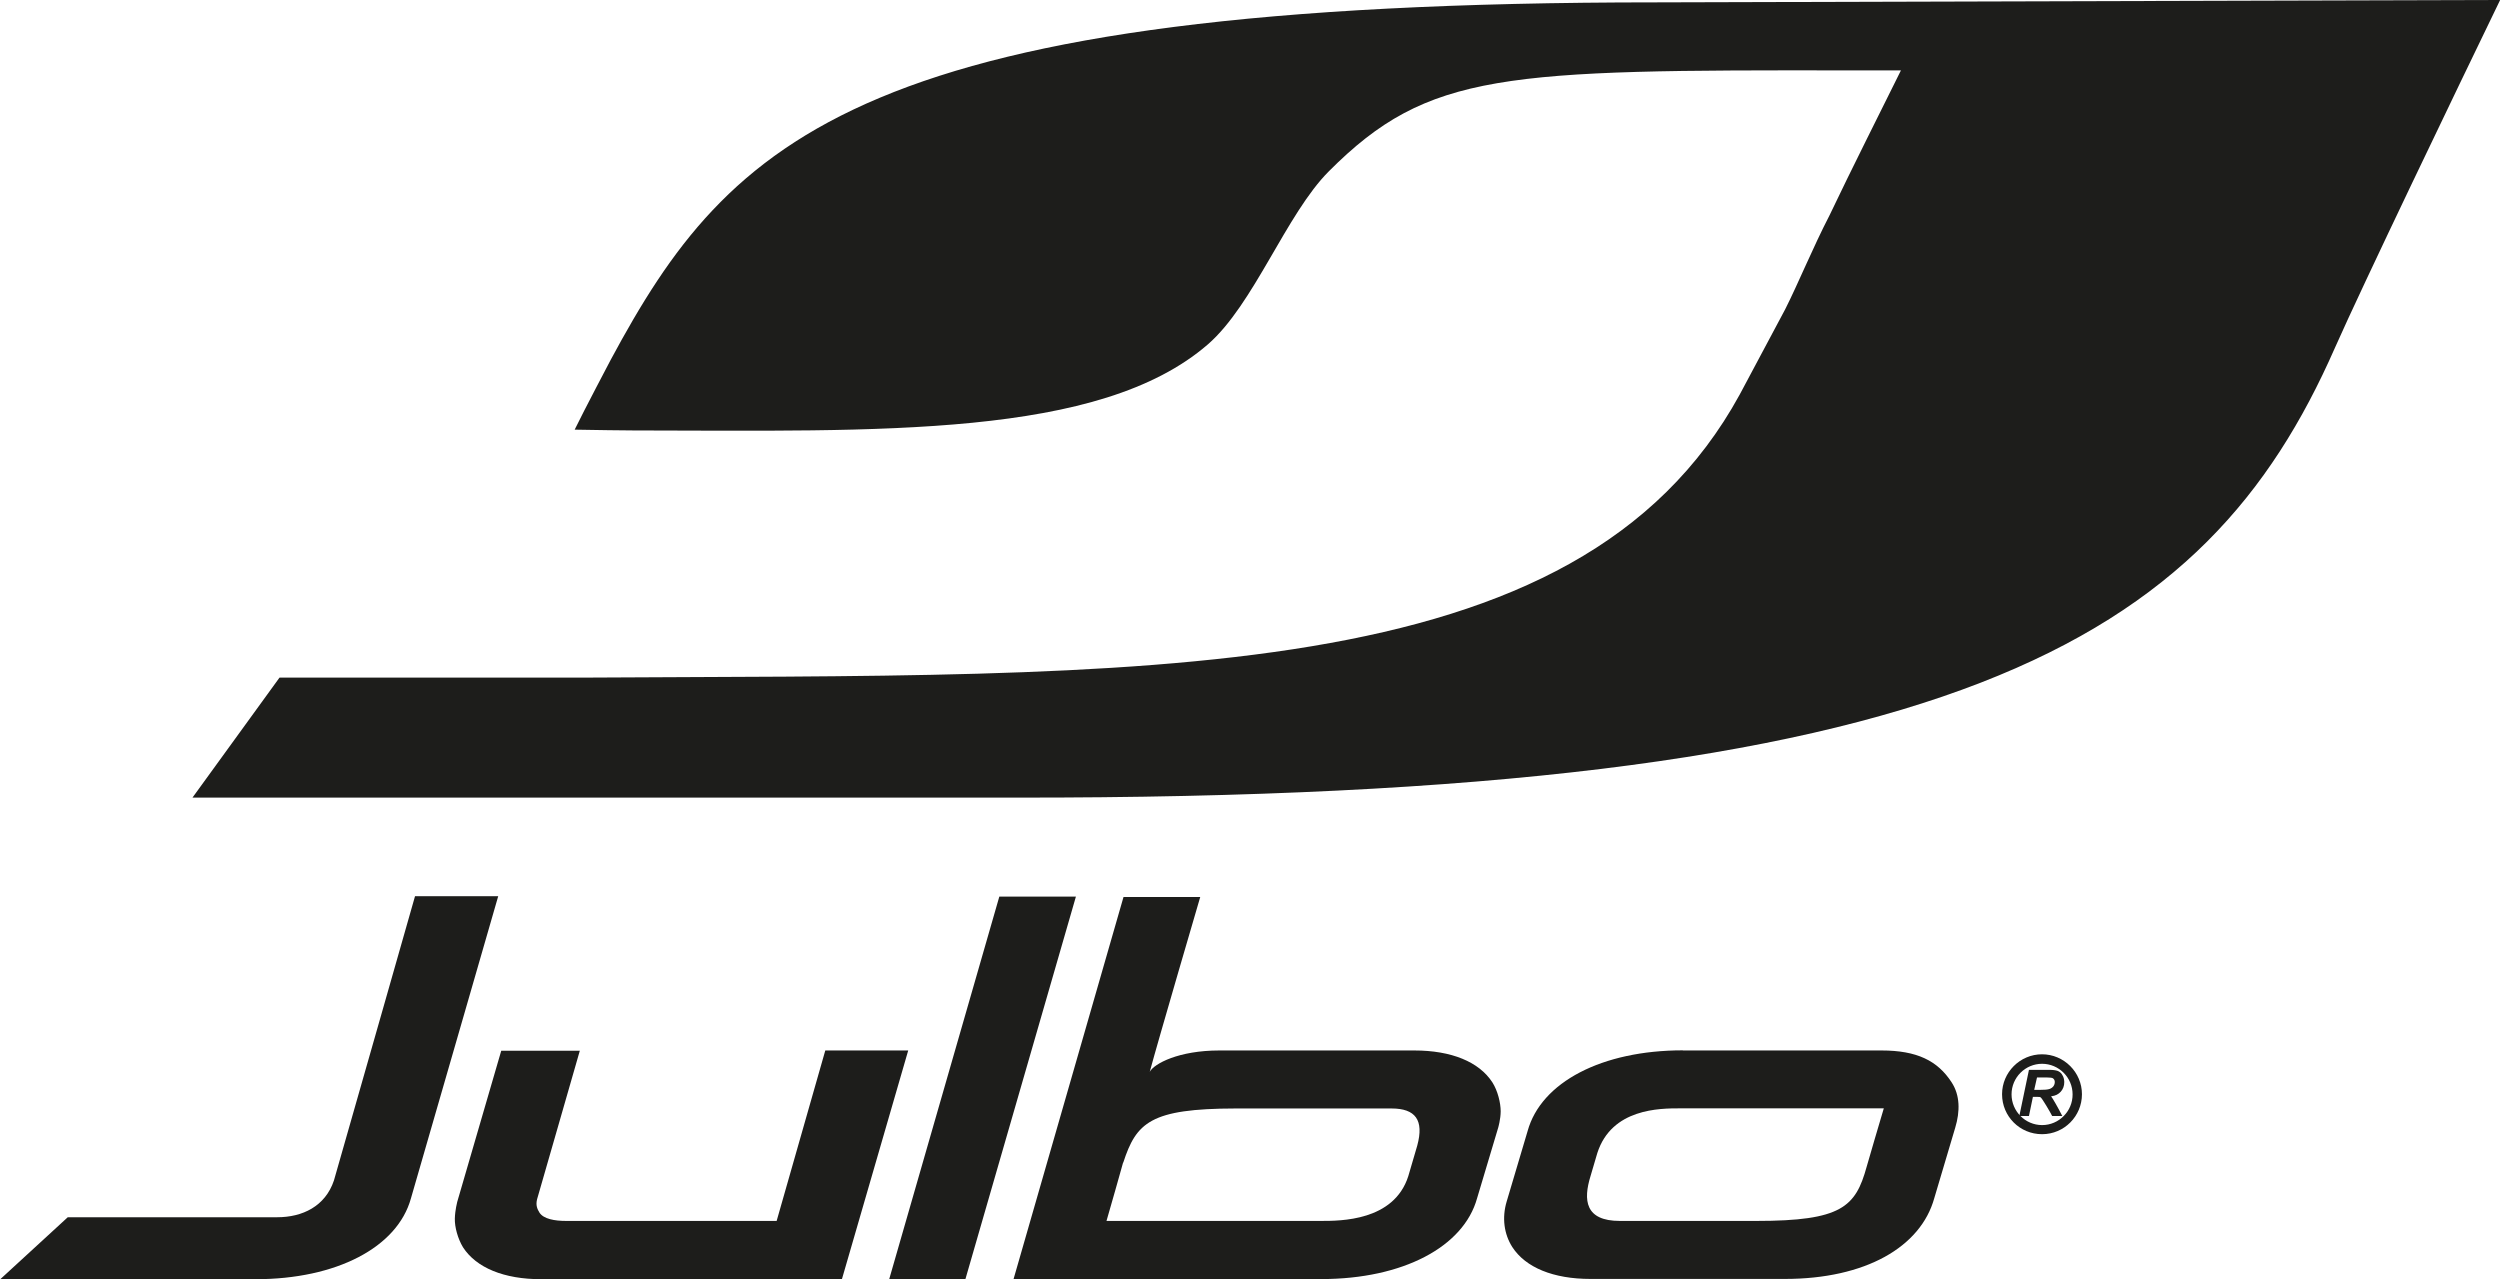
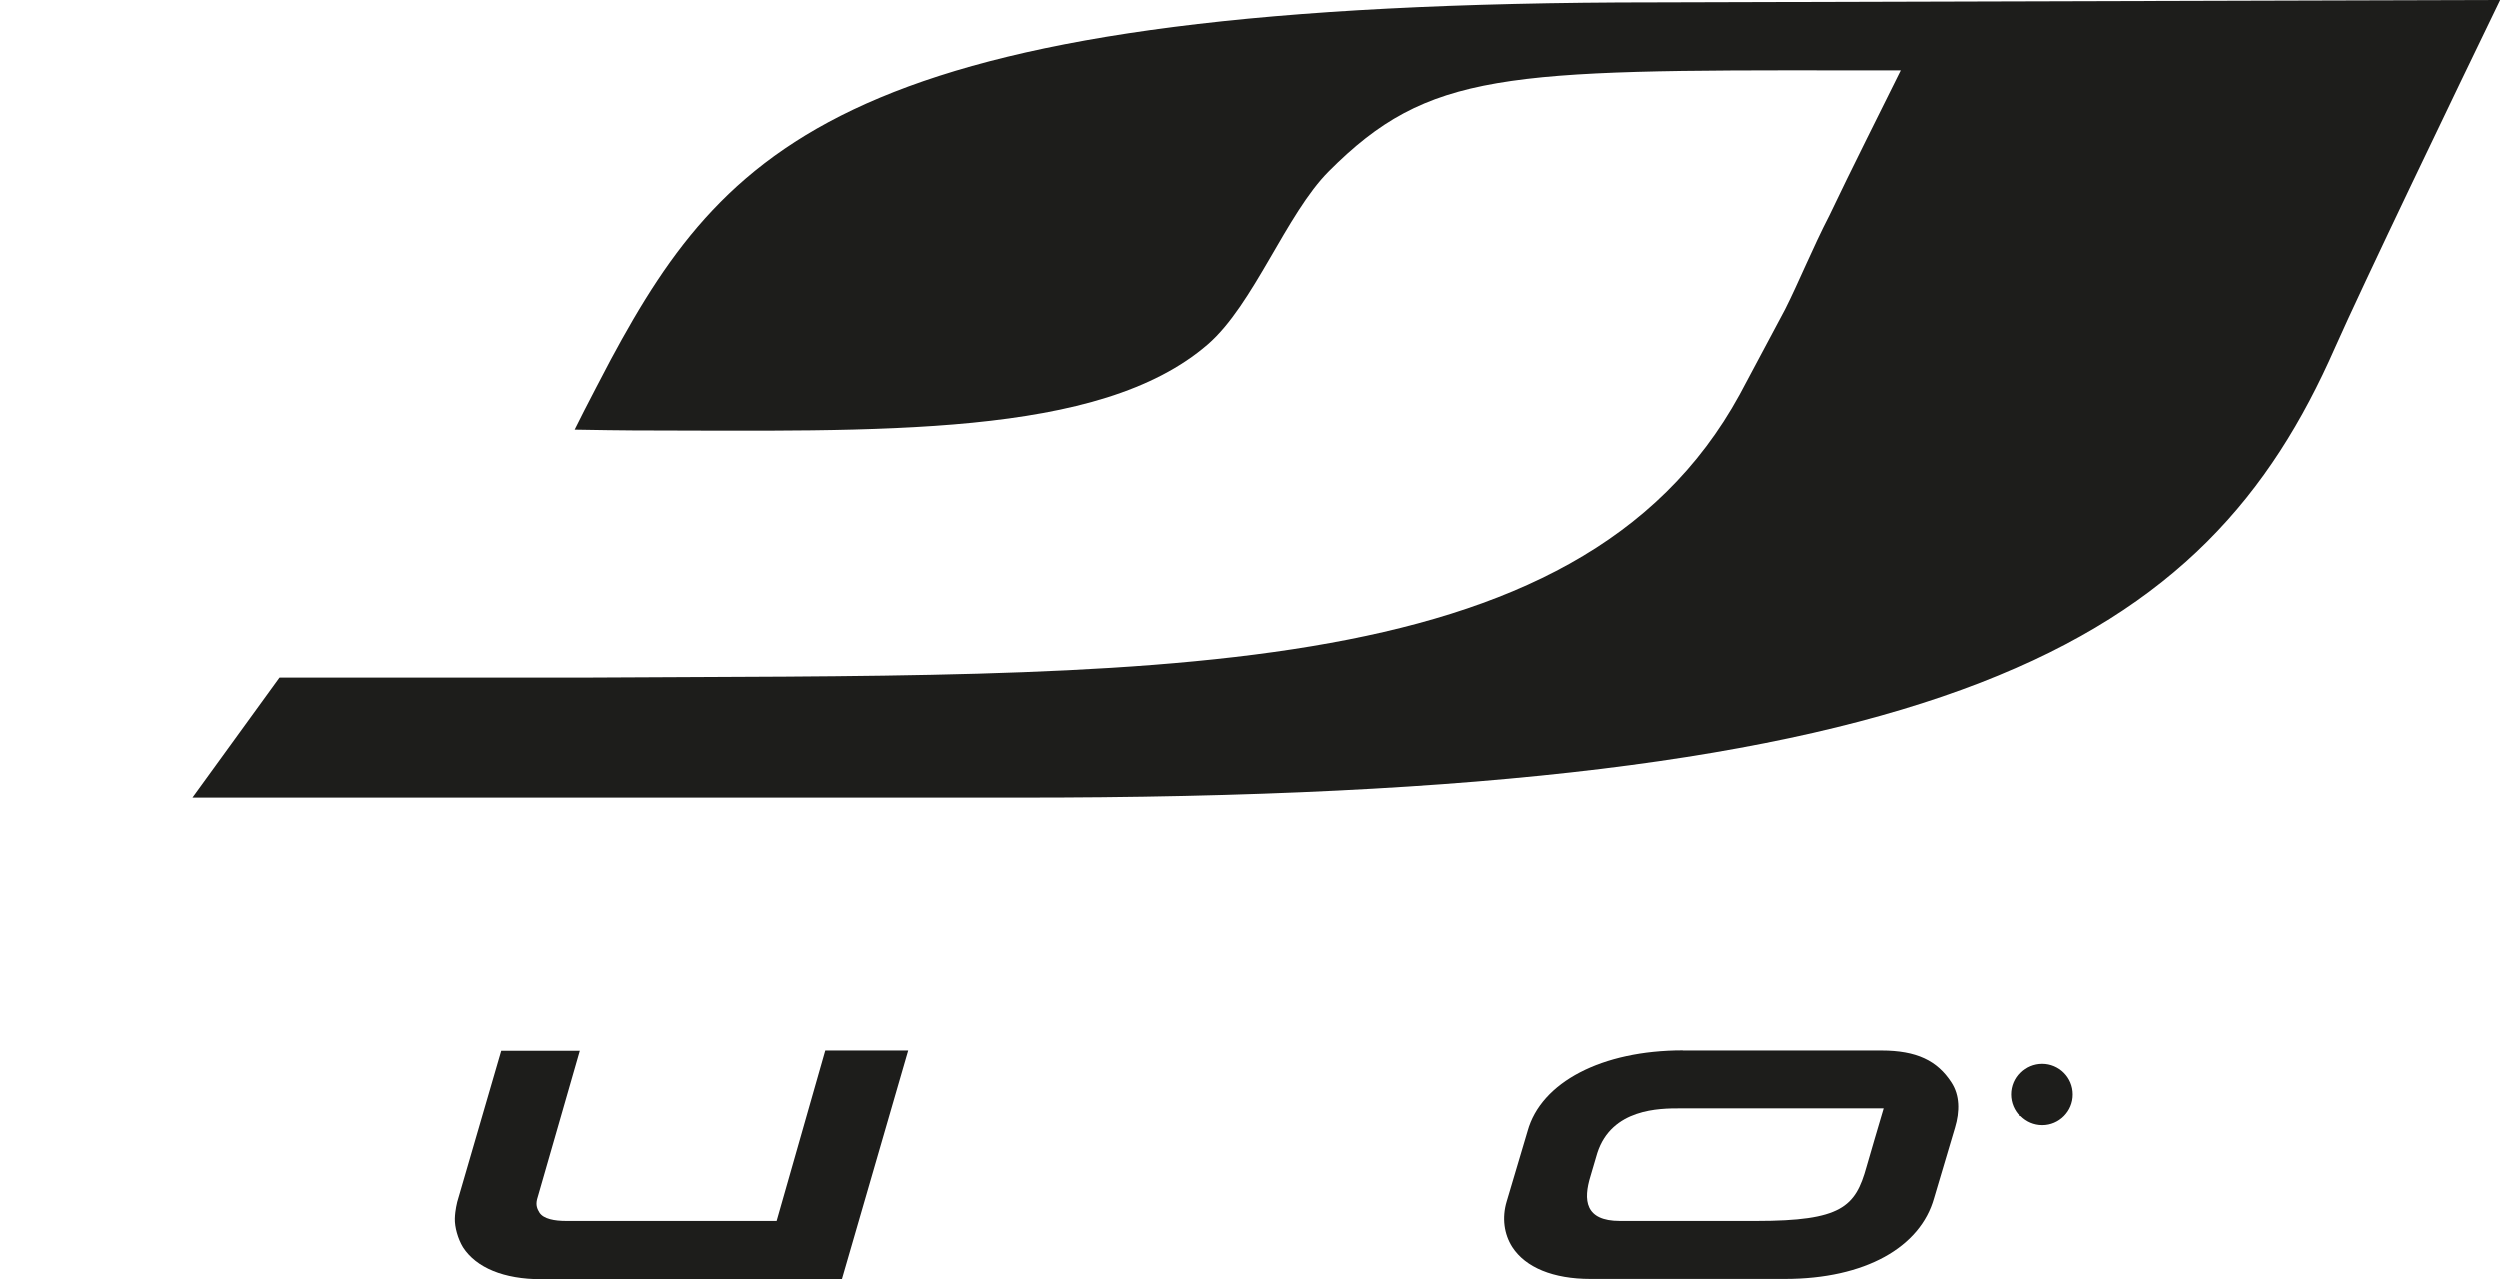
<svg xmlns="http://www.w3.org/2000/svg" id="b" viewBox="0 0 189.63 97.05">
  <g id="c">
    <path d="m21.2,51.4l-6.6,9.1h62.45c71.44.08,90.3-11.92,100.06-34.12,2.05-4.64,9.25-19.61,12.53-26.38-1.15,0-64.05.18-64.05.18-60.3,0-70.19,10.24-79.27,27.12,0,0-2.04,3.87-2.73,5.29.93.03,4.43.06,4.43.06,18.74.03,35.37.59,43.59-6.52,3.49-3.02,5.95-9.9,9.19-13.14,7.55-7.57,13.3-7.69,39.54-7.65.42,0,3.49,0,3.85,0-1.42,2.87-3.77,7.53-5.42,11-1.27,2.46-2.36,5.14-3.37,7.14,0,0-3.44,6.45-3.44,6.45-12.34,22.55-44.91,21.2-88.01,21.47h-22.73Z" style="fill:#1d1d1b; stroke-width:0px;" />
-     <polygon points="75.8 68.01 67.45 97.02 73.23 97.02 81.61 68.01 75.8 68.01" style="fill:#1d1d1b; stroke-width:0px;" />
-     <path d="m85.22,68.04l-8.34,28.98h23.38c6.12-.01,10.75-2.42,11.78-6.13l1.6-5.35s.19-.65.19-1.25c0-.62-.22-1.55-.63-2.19-1.01-1.56-3.11-2.42-5.92-2.42h-14.79c-3.08,0-4.95,1-5.28,1.62.64-2.38,3.83-13.26,3.83-13.26h-5.8Zm-.02,20.15c.99-3.04,2.06-4.1,8.51-4.11h11.84c1.81,0,2.48.87,1.95,2.82,0,0-.68,2.32-.68,2.32-1.09,3.4-5.13,3.39-6.64,3.39,0,0-15.76,0-16.25,0,.14-.44,1.26-4.43,1.26-4.43" style="fill:#1d1d1b; stroke-width:0px;" />
-     <path d="m31.62,67.98h-.14s-4.41,15.49-6.15,21.56c-.66,1.97-2.4,2.79-4.3,2.79-5.19,0-15.89,0-15.89,0l-5.14,4.72,19.38-.02c6.13,0,10.76-2.41,11.79-6.13,0,.01,0-.01,4.08-14.12l2.54-8.8h-.24s-5.92,0-5.92,0Z" style="fill:#1d1d1b; stroke-width:0px;" />
    <path d="m62.6,79.68s-3.62,12.67-3.69,12.93c-.28,0-15.97,0-15.97,0-.88,0-1.71-.15-2.02-.63-.16-.26-.3-.55-.18-1.02,0,.01,3.24-11.26,3.24-11.26h-5.96s-3.34,11.47-3.34,11.47c0,.03-.16.58-.18,1.26-.02.64.23,1.54.62,2.18,1.01,1.56,3.12,2.42,5.92,2.42h22.82s5.03-17.35,5.03-17.35h-6.28Z" style="fill:#1d1d1b; stroke-width:0px;" />
    <path d="m127.65,79.67c-6.13,0-10.76,2.41-11.78,6.13l-1.59,5.35c-.36,1.22-.2,2.45.43,3.44,1.01,1.56,3.12,2.42,5.93,2.42h14.74c6.12,0,10.31-2.42,11.34-6.13,0,0,0,0,1.59-5.35.37-1.23.37-2.45-.28-3.44-1.06-1.63-2.62-2.41-5.32-2.41h-15.07Zm-.23,4.4s13.47,0,15.47,0c-.14.43-1.3,4.43-1.3,4.43-.84,3.05-1.91,4.11-8.36,4.11h-10.36c-2.65,0-2.79-1.58-2.22-3.42,0,0,.5-1.7.51-1.73,1.09-3.39,4.75-3.39,6.27-3.39" style="fill:#1d1d1b; stroke-width:0px;" />
    <path d="m153.89,84.65h-.72s.73-3.5.73-3.5h1.55c.27,0,.48.03.63.08.14.06.27.15.35.31.1.15.14.32.15.53,0,.3-.09.54-.27.74-.18.19-.37.3-.73.35.08.08.52.84.85,1.49h-.77c-.13-.27-.76-1.34-.87-1.41-.07-.05-.13-.03-.3-.04h-.29l-.3,1.45Zm.41-1.98h.39c.38,0,.64-.02.77-.07.13-.04.23-.12.3-.21.07-.1.1-.21.1-.32,0-.12-.05-.21-.14-.28-.07-.04-.21-.06-.42-.06h-.79l-.21.93Z" style="fill:#1d1d1b; stroke-width:0px;" />
-     <path d="m154.89,86.03c-1.68,0-3.03-1.35-3.03-3.03,0-1.66,1.36-3.03,3.03-3.03,1.67,0,3.03,1.37,3.03,3.03,0,1.67-1.35,3.03-3.02,3.03m0-5.34c-1.28,0-2.32,1.04-2.32,2.32,0,1.28,1.04,2.33,2.32,2.33,1.27,0,2.32-1.05,2.31-2.33,0-1.28-1.04-2.32-2.32-2.32" style="fill:#1d1d1b; stroke-width:0px;" />
+     <path d="m154.89,86.03m0-5.34c-1.28,0-2.32,1.04-2.32,2.32,0,1.28,1.04,2.33,2.32,2.33,1.27,0,2.32-1.05,2.31-2.33,0-1.28-1.04-2.32-2.32-2.32" style="fill:#1d1d1b; stroke-width:0px;" />
  </g>
</svg>